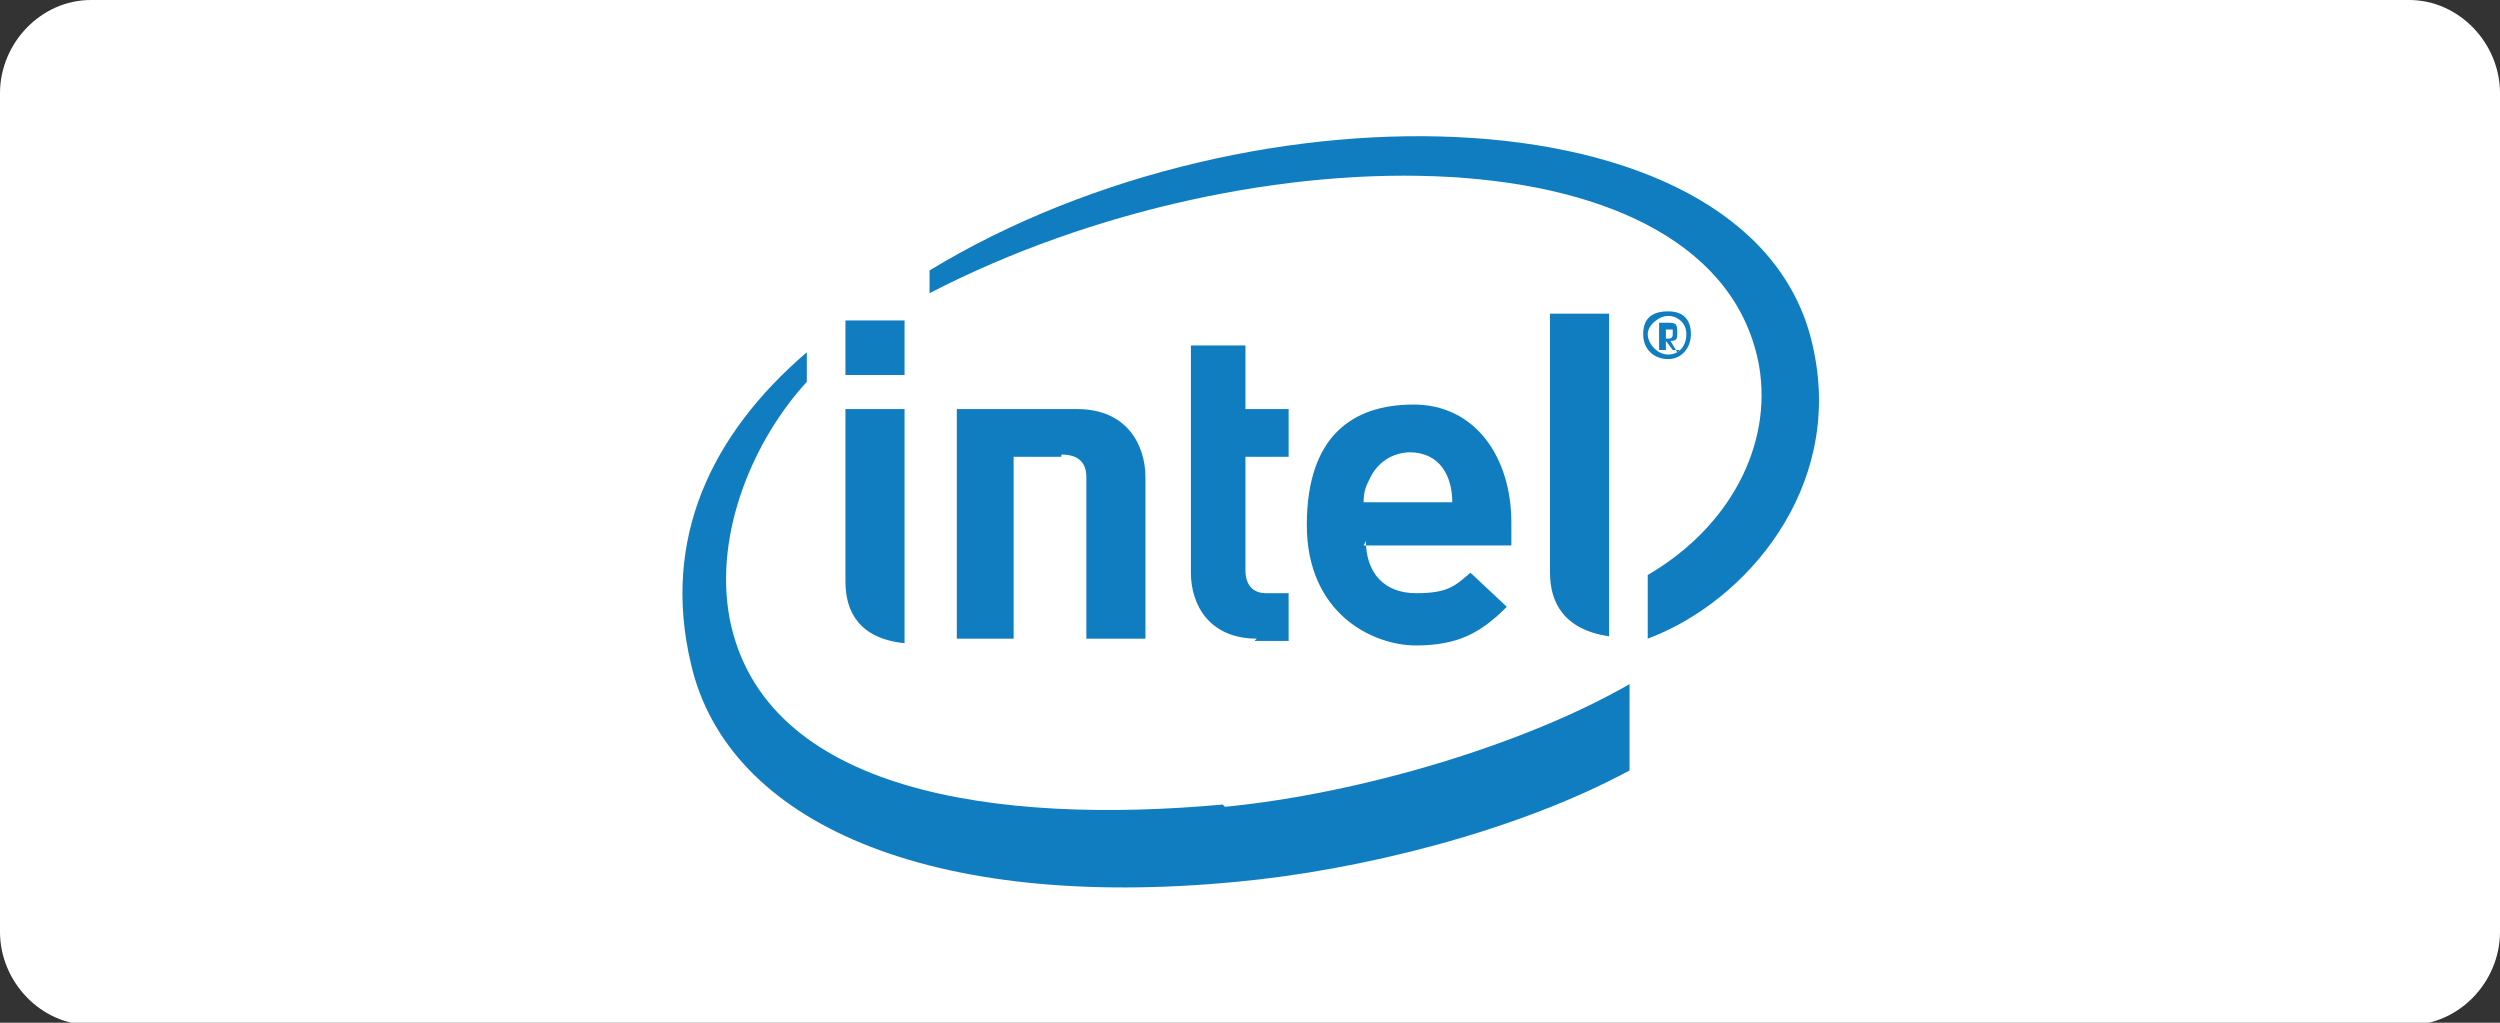
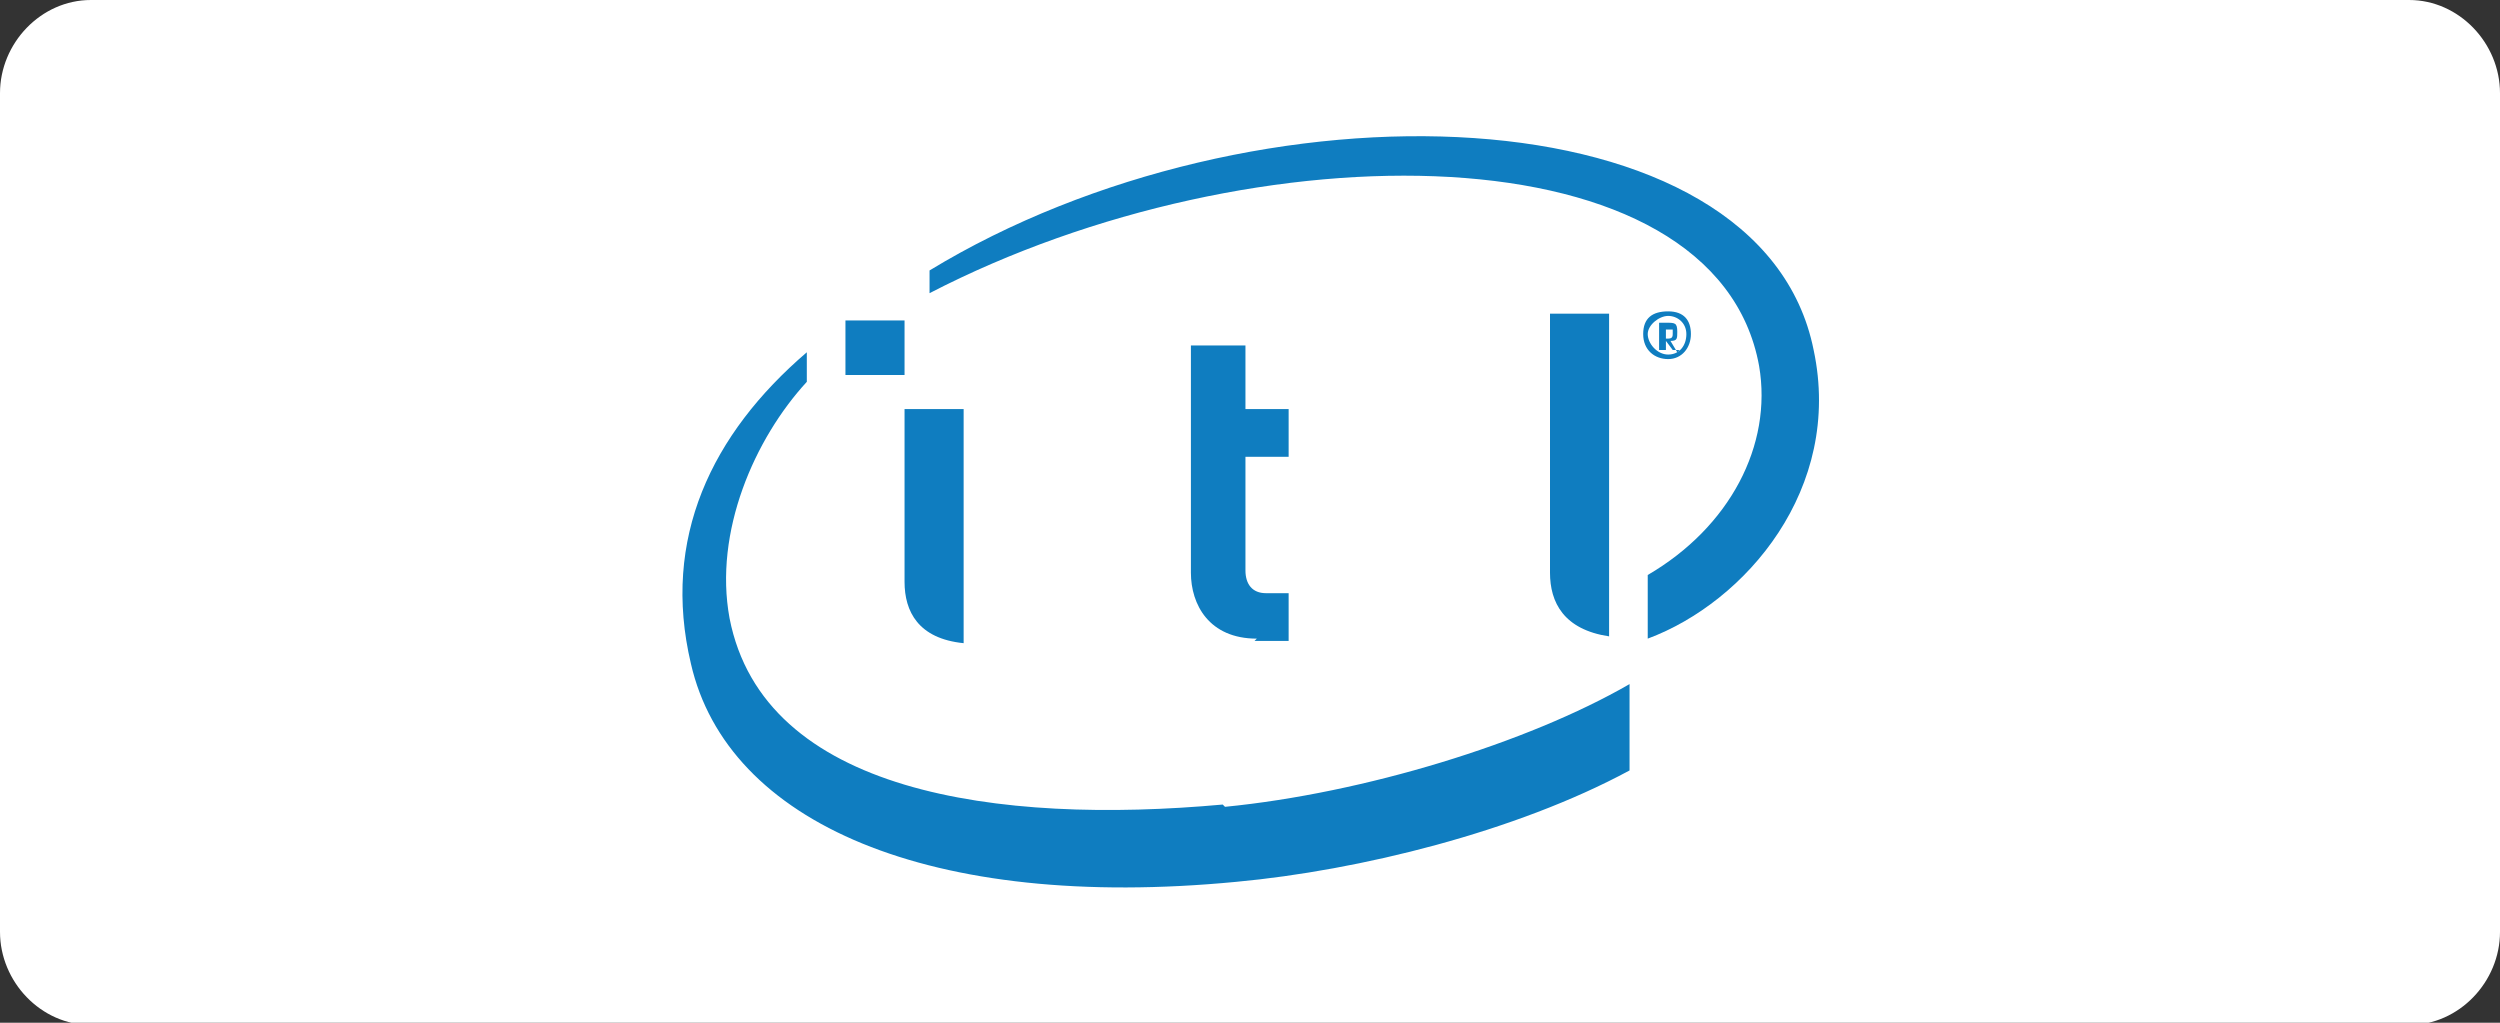
<svg xmlns="http://www.w3.org/2000/svg" id="Calque_1" viewBox="0 0 110 45">
  <rect x="0" y="0" width="110" height="45" fill="#333333" stroke="none" />
  <defs>
    <style>      .st0 {        fill: #fff;      }      .st0, .st1 {        fill-rule: evenodd;      }      .st2, .st1 {        fill: #0f7dc0;      }    </style>
  </defs>
  <path class="st0" d="M106,0H4C1.8,0,0,1.9,0,4.1v36.9c0,2.2,1.8,4.1,4,4.1h102c2.2,0,4-1.9,4-4.1V4.1c0-2.2-1.8-4.1-4-4.1" />
  <g>
    <path class="st1" d="M79.8,15.4c-2.3-11.5-24.6-12.2-38.9-3.5v1c14.3-7.4,34.6-7.3,36.5,3.2.6,3.5-1.3,7.1-4.9,9.2v2.8c4.3-1.6,8.6-6.6,7.3-12.7ZM53.8,35.4c-9.9.9-20.2-.5-21.7-8.2-.7-3.8,1.1-7.9,3.4-10.4v-1.3c-4.2,3.6-6.4,8.2-5.1,13.7,1.6,7,10.5,10.9,24,9.6,5.4-.5,12.3-2.2,17.3-4.9v-3.8c-4.5,2.6-11.7,4.8-17.8,5.4Z" />
    <path class="st1" d="M70.8,13.8h-2.6v11.4c0,1.3.6,2.5,2.6,2.8v-14.2Z" />
-     <path class="st1" d="M39.8,18h-2.6v7.6c0,1.3.6,2.5,2.6,2.7v-10.3Z" />
+     <path class="st1" d="M39.8,18v7.6c0,1.3.6,2.5,2.6,2.7v-10.3Z" />
    <rect class="st2" x="37.2" y="14.1" width="2.6" height="2.4" />
    <path class="st1" d="M55.3,28.1c-2.1,0-2.9-1.5-2.9-2.9v-10h2.4v2.8h1.9v2.1h-1.9v5c0,.6.3,1,.9,1h1v2.1h-1.5" />
-     <path class="st1" d="M62.1,19.9c-.9,0-1.5.5-1.8,1.1-.2.4-.3.6-.3,1.1h3.9c0-1.1-.5-2.2-1.9-2.2ZM60.1,23.8c0,1.4.8,2.3,2.2,2.3s1.7-.3,2.4-.9l1.6,1.5c-1.1,1.1-2.1,1.7-4,1.7s-4.8-1.4-4.8-5.3,2-5.3,4.7-5.3,4.3,2.3,4.3,5.2v1h-6.5" />
-     <path class="st1" d="M46.7,20c.8,0,1.1.4,1.1,1v7.1h2.6v-7.1c0-1.4-.8-3-3-3h-5.3v10.1h2.5v-8h2.1Z" />
    <path class="st1" d="M73.6,14.5c0,0,0,0-.3,0h0v.4h0c.2,0,.3,0,.3-.2h0ZM73.9,15.4h-.3l-.3-.4h0v.4h-.3v-1.2s0,0,0,0h.3c.4,0,.5,0,.5.4h0c0,.3,0,.4-.3.4l.3.5ZM73.4,13.9c-.4,0-.9.4-.9.8s.4.9.9.9.8-.4.8-.9-.4-.8-.8-.8ZM73.4,15.8c-.6,0-1.1-.4-1.1-1.1s.4-1,1.1-1,1,.4,1,1-.4,1.1-1,1.1Z" />
  </g>
</svg>